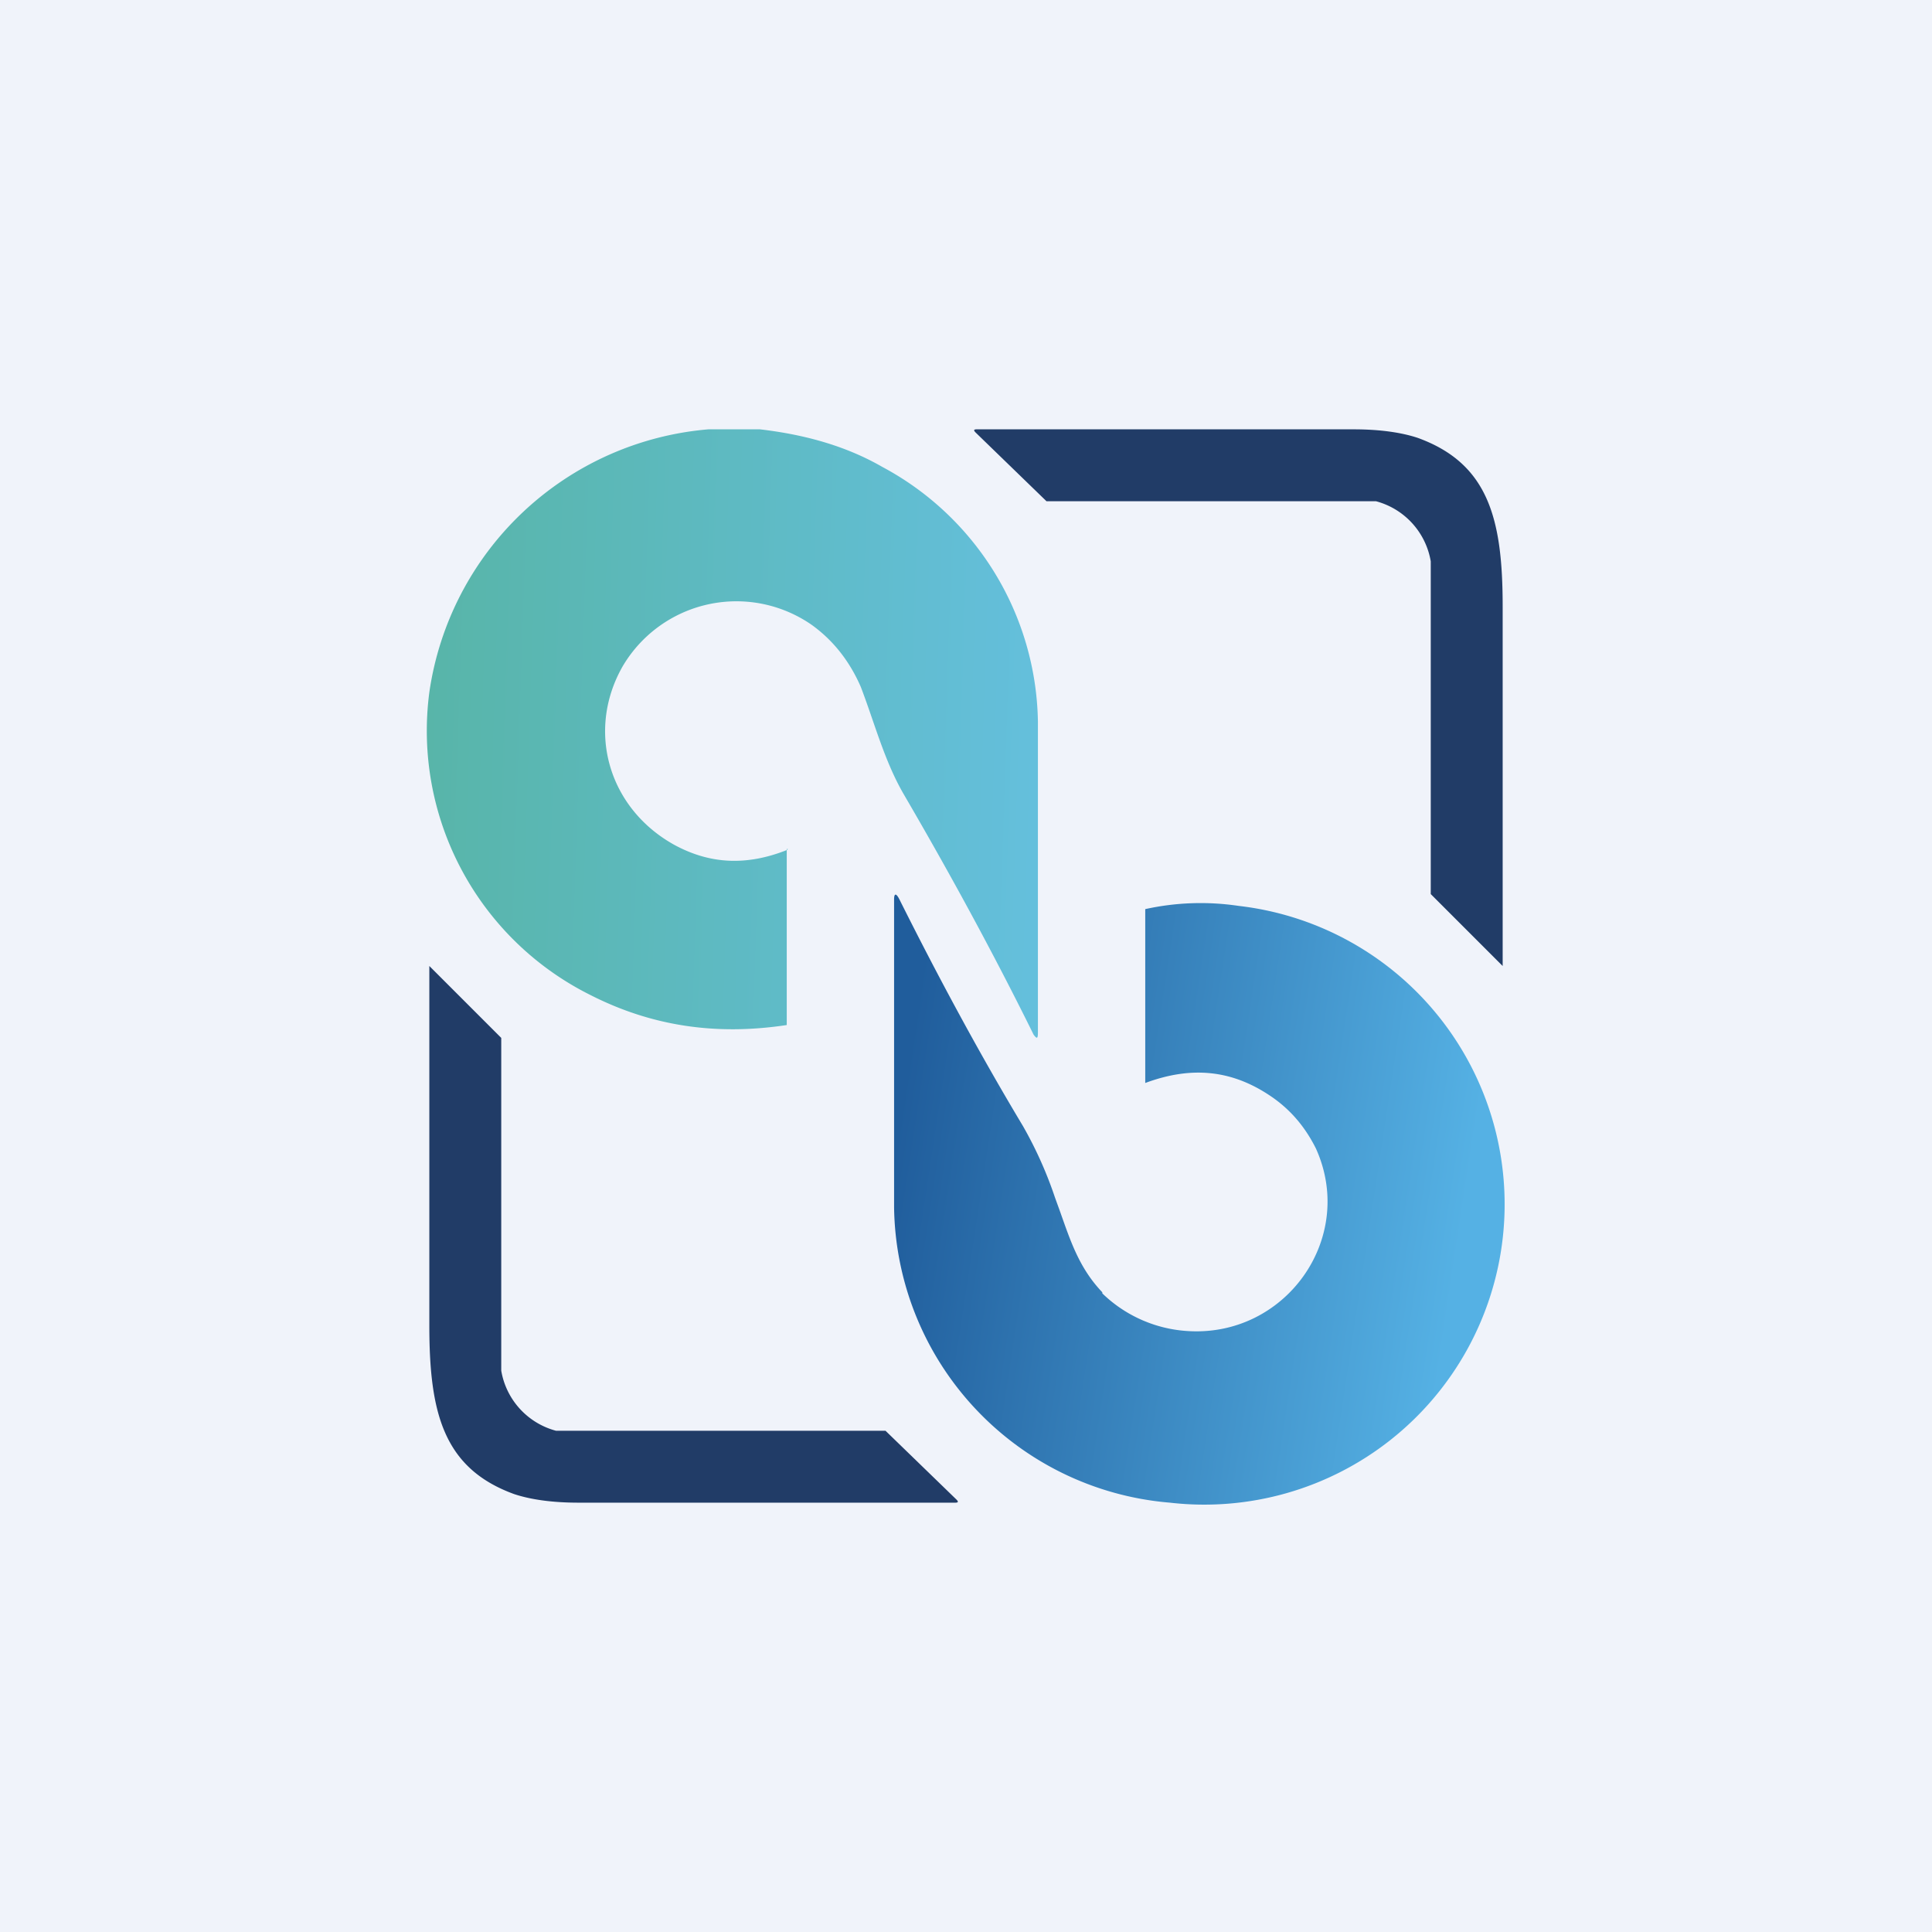
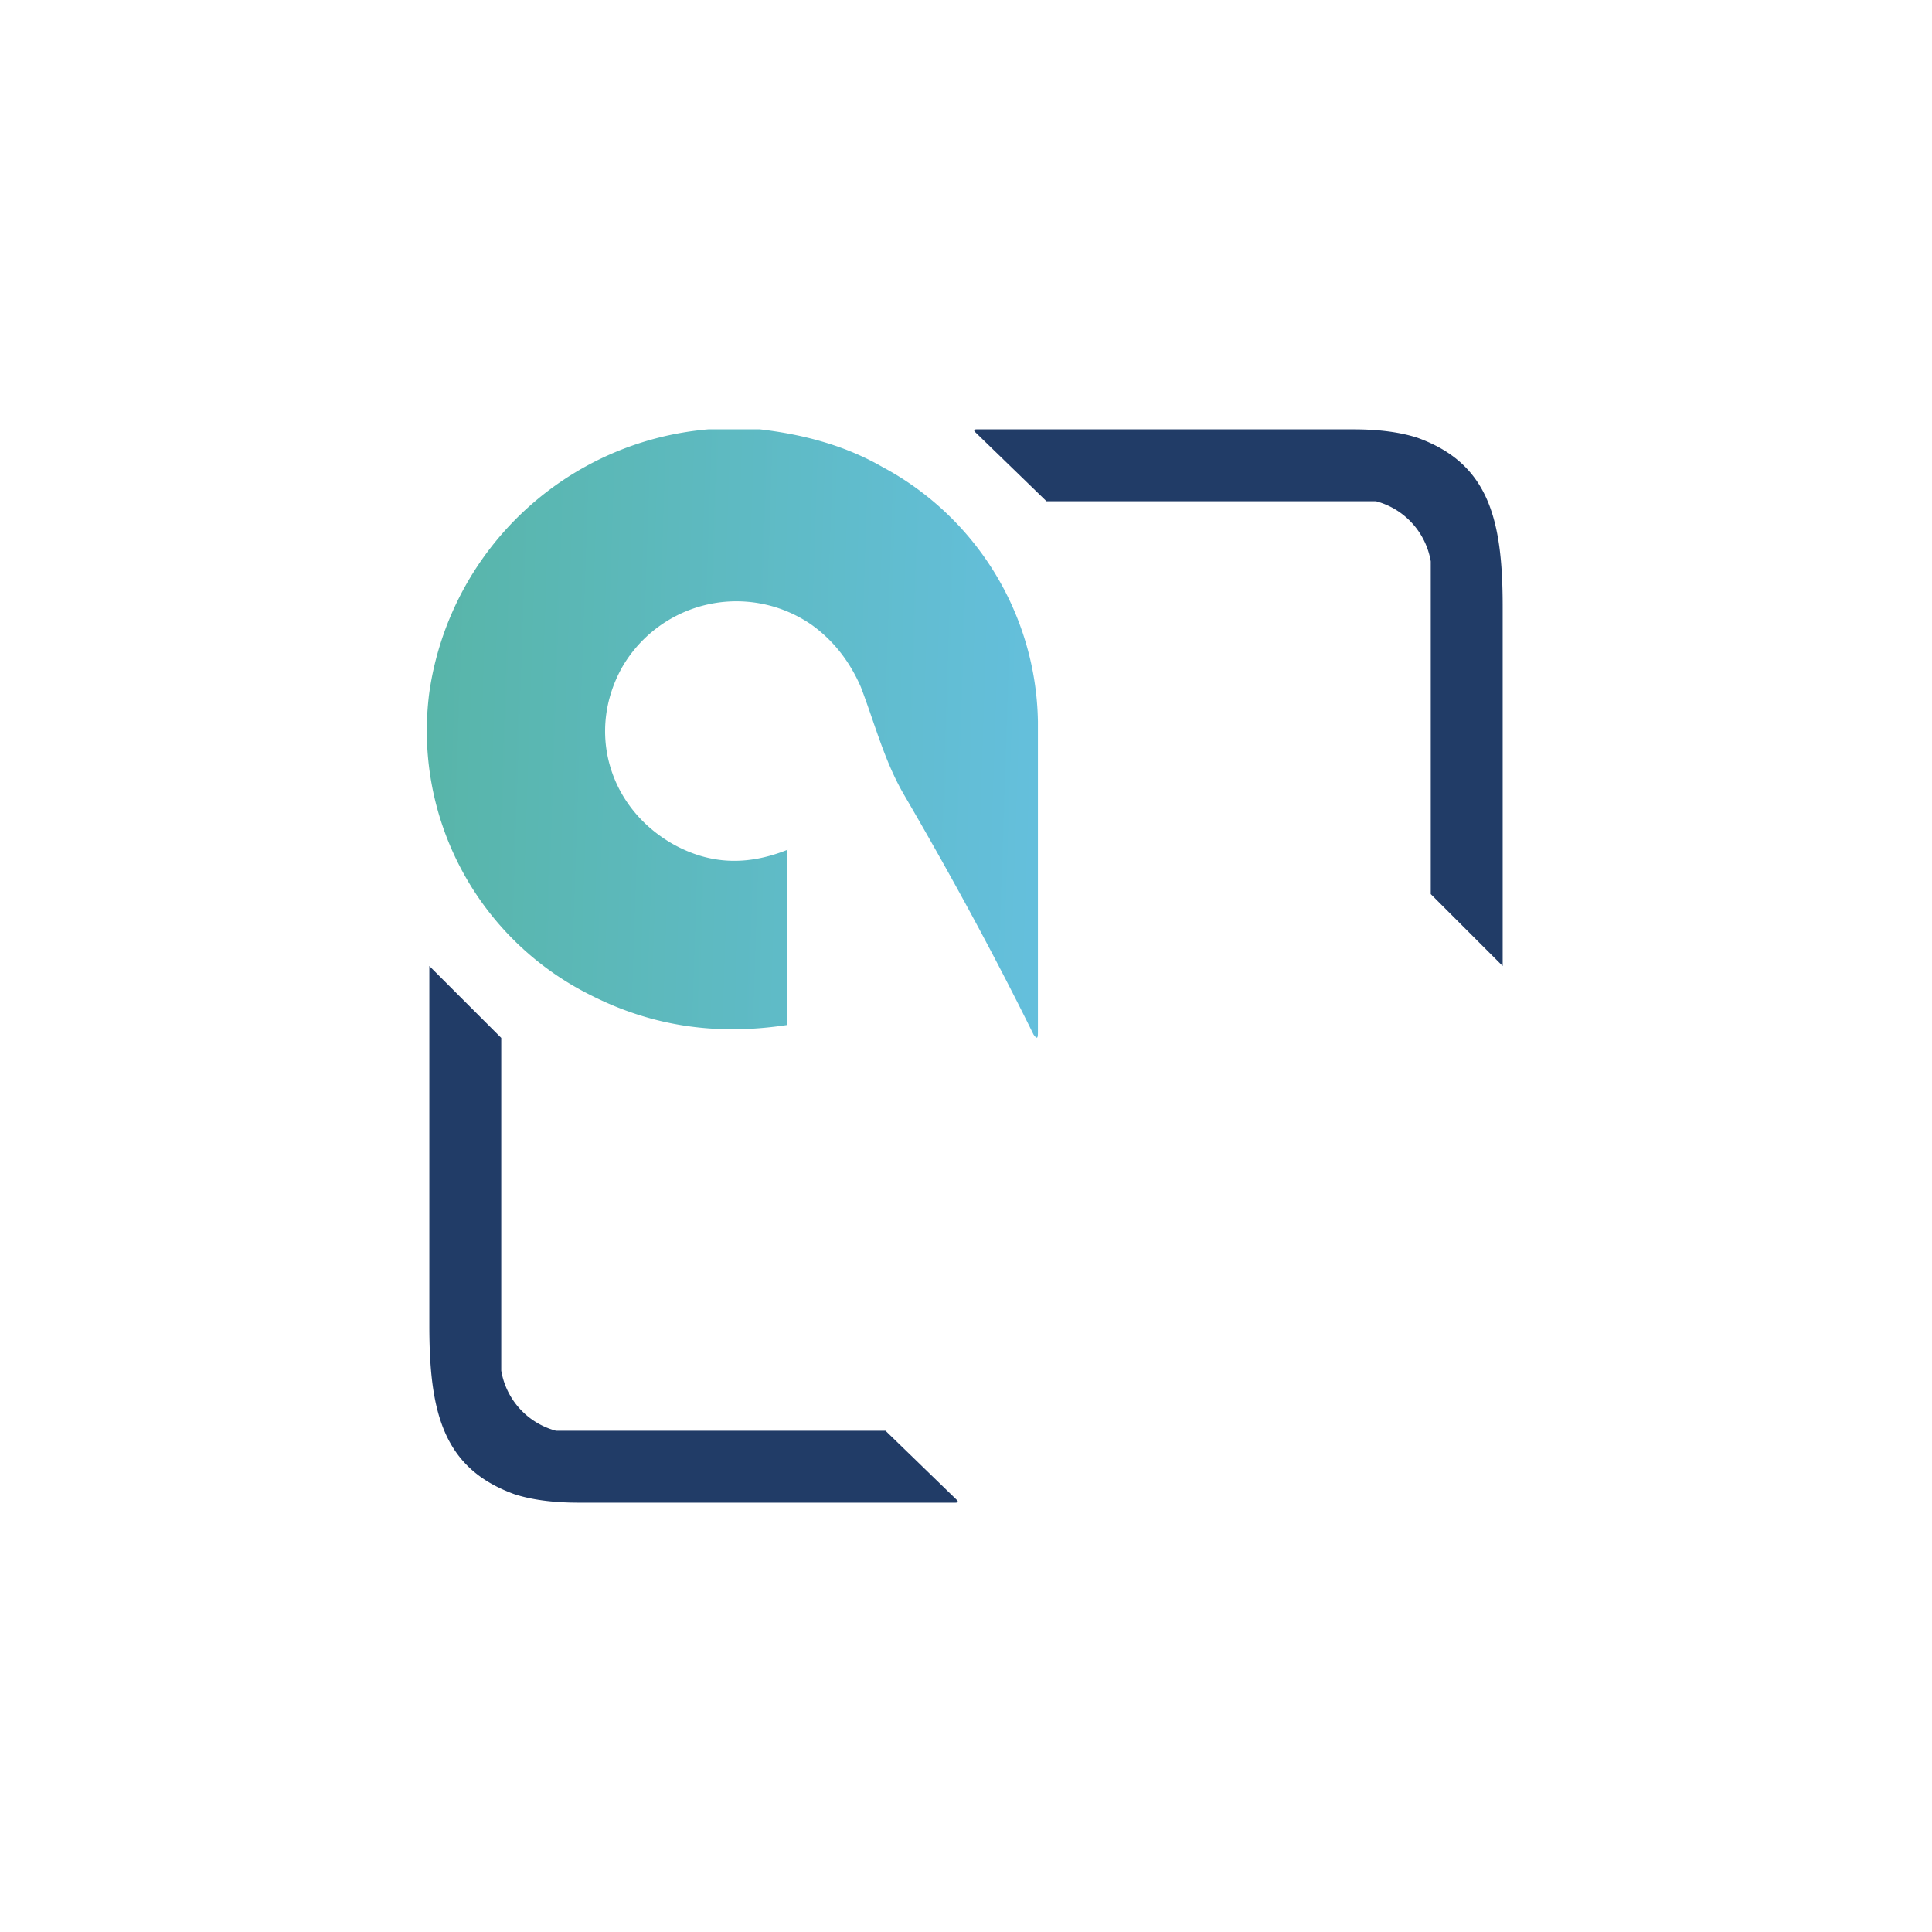
<svg xmlns="http://www.w3.org/2000/svg" width="18" height="18" viewBox="0 0 18 18">
-   <path fill="#F0F3FA" d="M0 0h18v18H0z" />
  <path d="M6.6 4h.48c.43.05.81.16 1.14.35a2.74 2.74 0 0 1 1.45 2.37v2.9c0 .06-.01.06-.04.02-.38-.77-.79-1.52-1.21-2.24-.18-.31-.27-.66-.4-1-.1-.23-.25-.43-.46-.58a1.23 1.23 0 0 0-1.76.39c-.34.6-.13 1.32.48 1.66.33.18.67.2 1.05.05 0-.02.02-.01 0 0v1.63c-.66.1-1.26.01-1.83-.28A2.75 2.75 0 0 1 4 6.45 2.87 2.87 0 0 1 6.6 4Z" fill="url(#aubxsqcdv)" />
-   <path d="M10.27 12.04c-.22-.23-.3-.49-.4-.77l-.04-.11a3.74 3.74 0 0 0-.3-.67c-.42-.7-.8-1.41-1.15-2.11-.03-.06-.05-.06-.05 0v2.87A2.8 2.8 0 0 0 10.9 14a2.79 2.79 0 0 0 .64-5.56 2.4 2.4 0 0 0-.87.03v1.62c.43-.16.8-.12 1.15.11.2.13.34.3.44.5.38.84-.29 1.77-1.21 1.7a1.25 1.25 0 0 1-.78-.35Z" fill="url(#bubxsqcdv)" />
  <path d="M4 12.35V9l.67.67v3.1a.7.7 0 0 0 .51.56h3.07l.66.64c.02.02.02.03-.01.03H5.39c-.25 0-.45-.03-.6-.08-.66-.24-.79-.76-.79-1.57ZM14 5.65V9l-.67-.67v-3.1a.7.7 0 0 0-.51-.56H9.75l-.66-.64C9.07 4.01 9.07 4 9.1 4h3.51c.25 0 .45.03.6.08.66.24.79.76.79 1.57Z" fill="#213C67" />
  <defs>
    <linearGradient id="aubxsqcdv" x1="4" y1="6.35" x2="9.67" y2="6.54" gradientUnits="userSpaceOnUse">
      <stop stop-color="#58B5A9" />
      <stop offset="1" stop-color="#64BFDC" />
    </linearGradient>
    <linearGradient id="bubxsqcdv" x1="8.33" y1="10.73" x2="13.61" y2="11.53" gradientUnits="userSpaceOnUse">
      <stop stop-color="#205D9C" />
      <stop offset="1" stop-color="#55B1E4" />
    </linearGradient>
  </defs>
</svg>